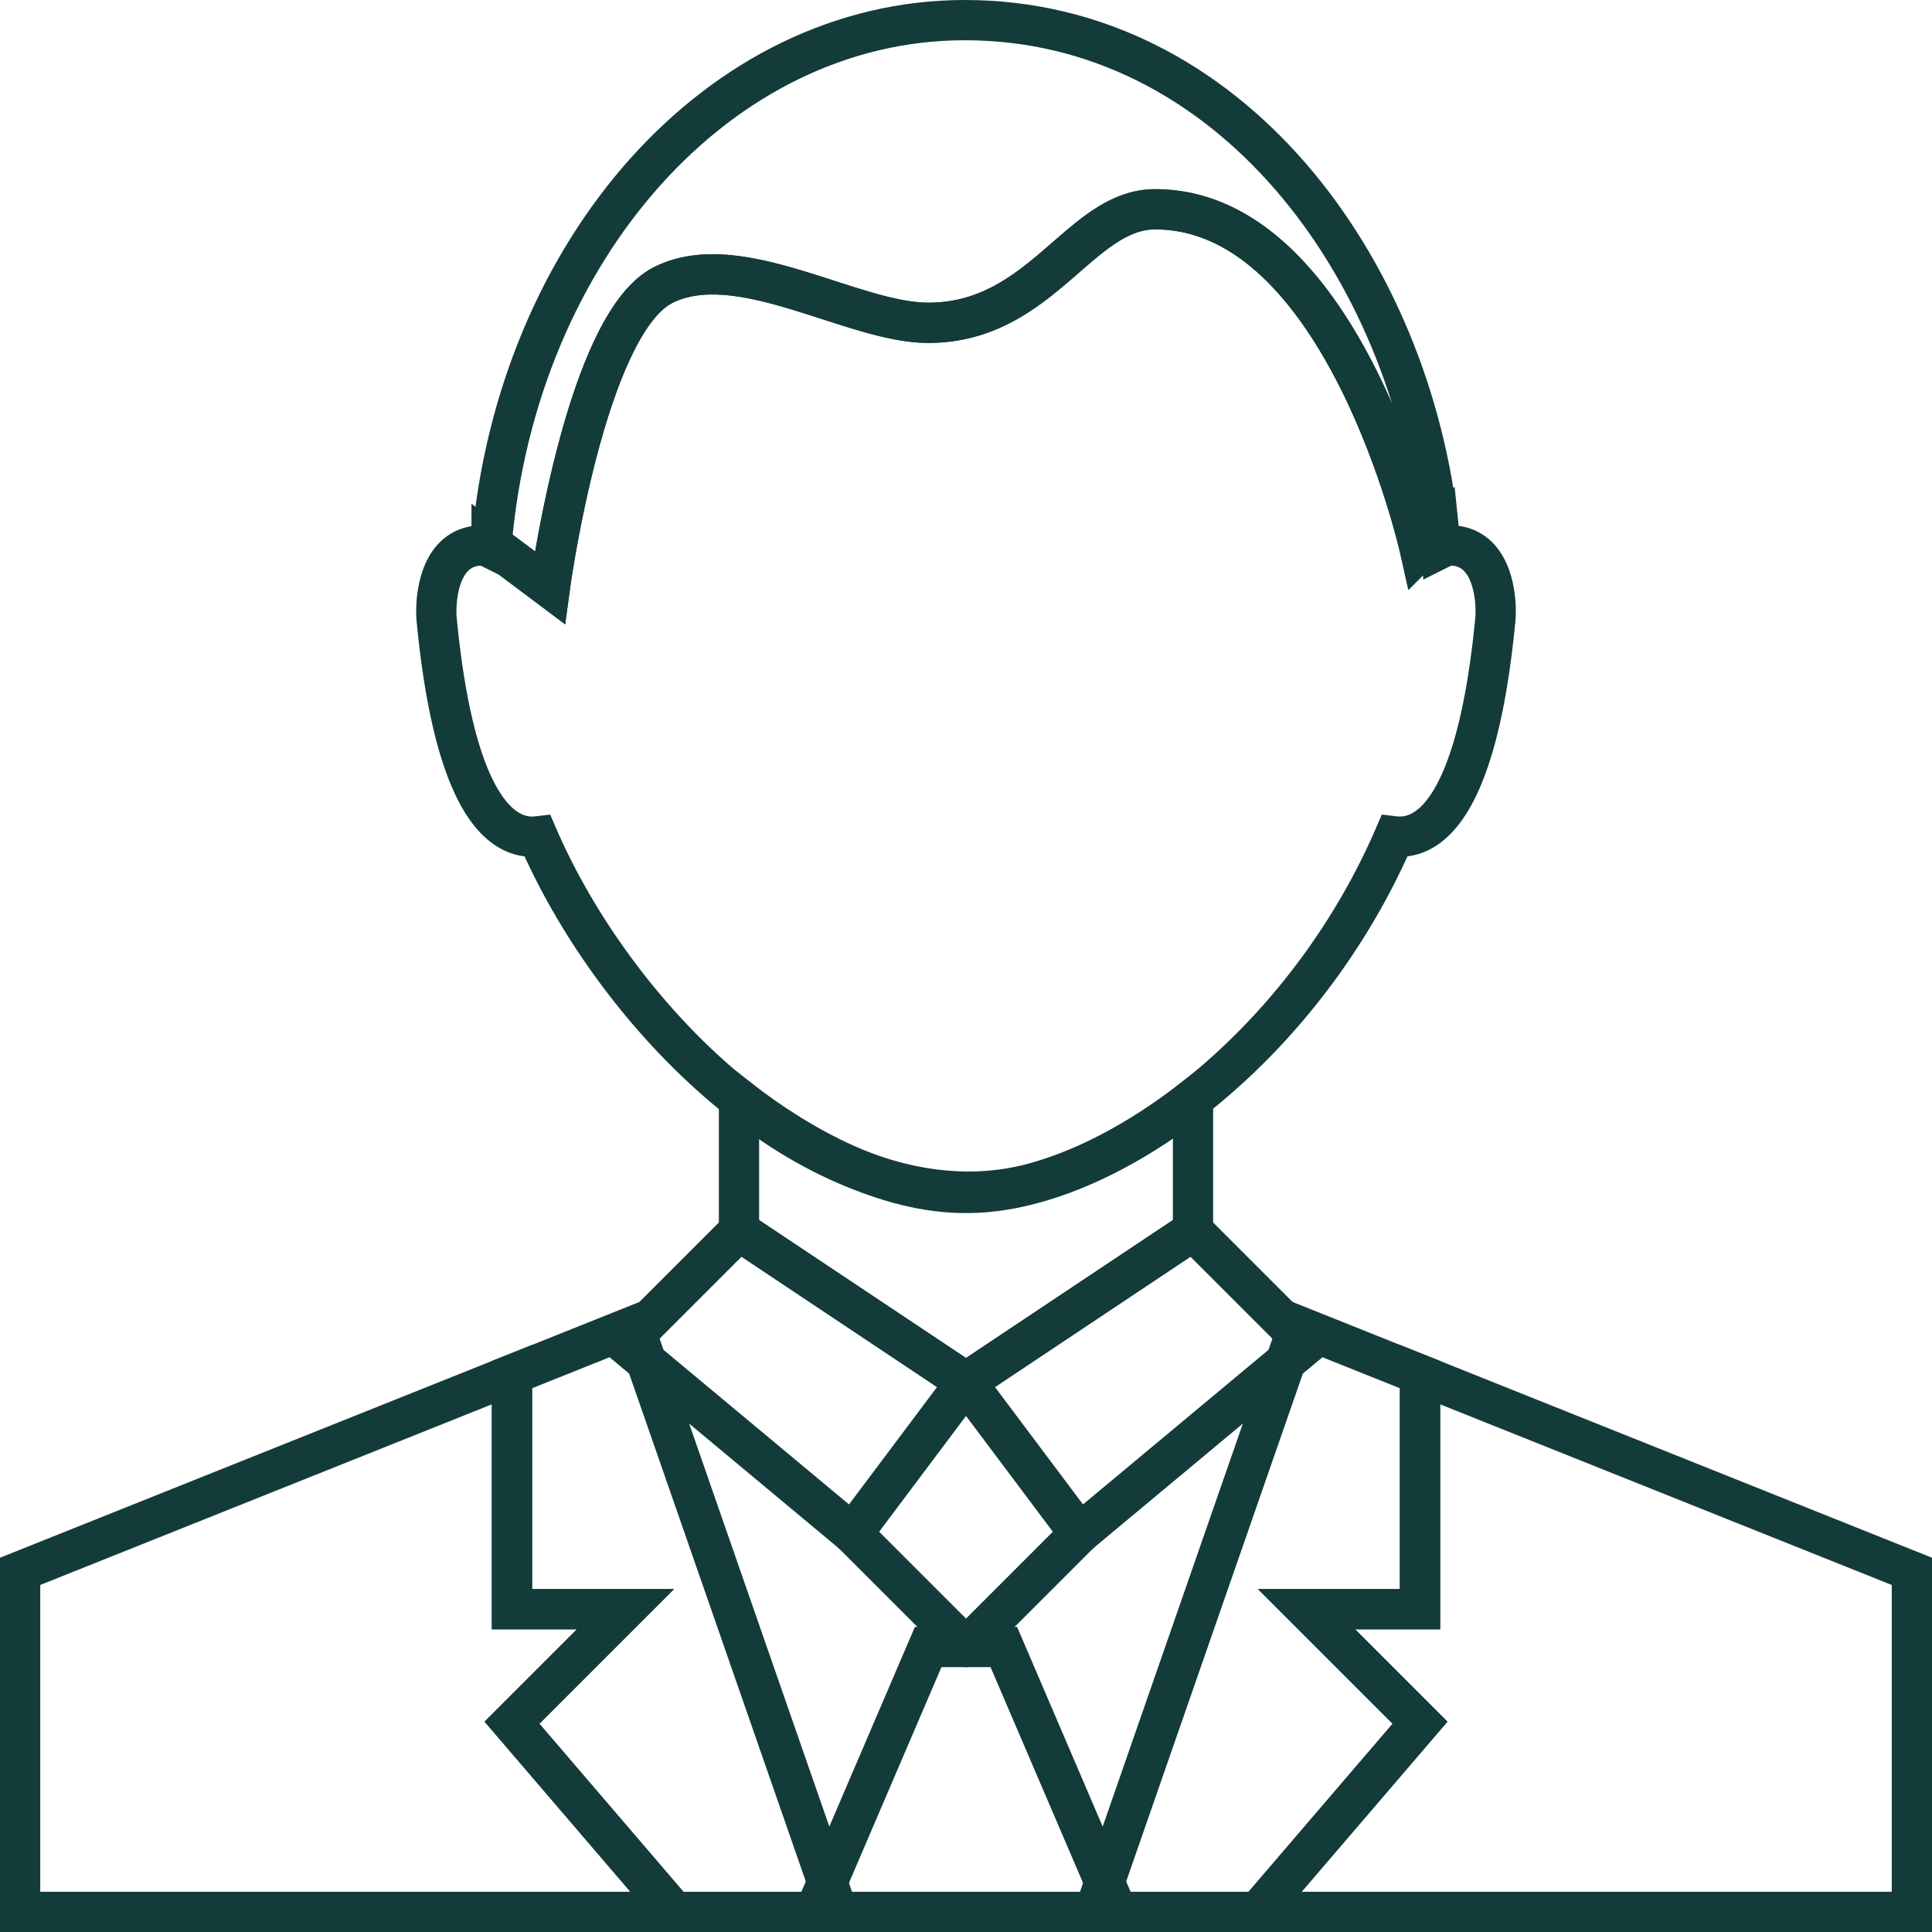
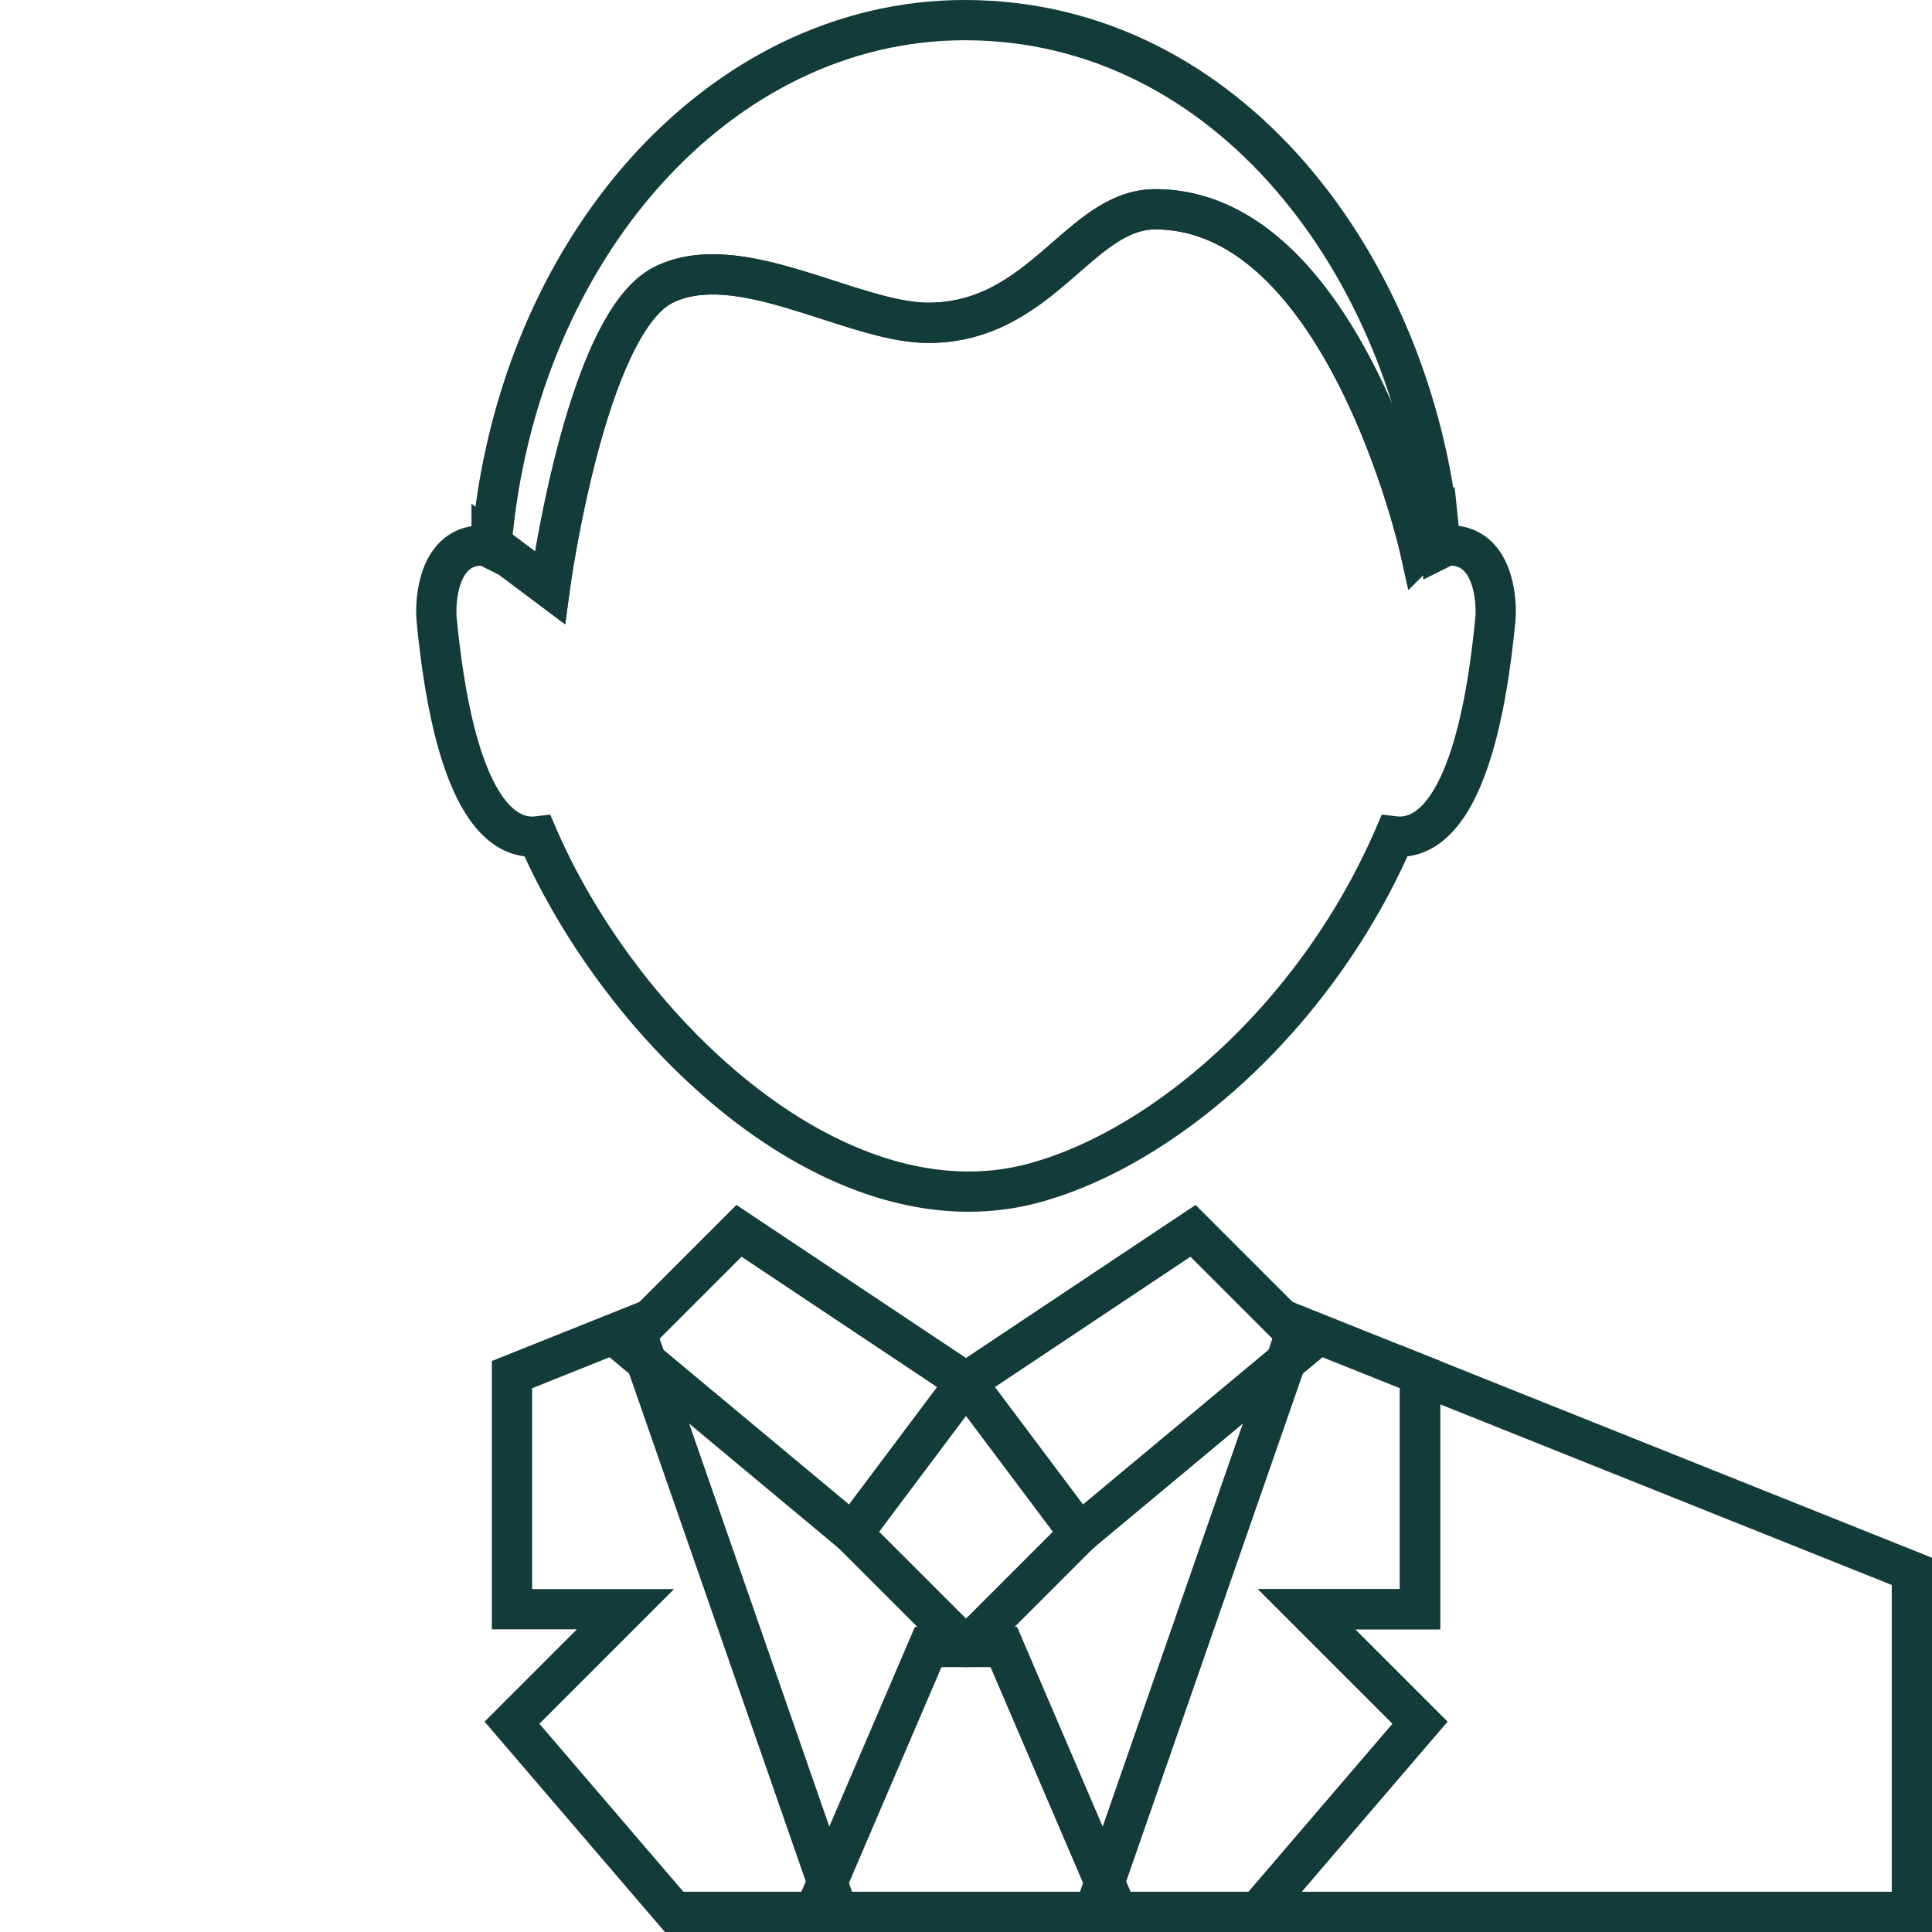
<svg xmlns="http://www.w3.org/2000/svg" id="Gruppe_3742" data-name="Gruppe 3742" width="72" height="72" viewBox="0 0 72 72">
  <defs>
    <clipPath id="clip-path">
      <rect id="Rechteck_10680" data-name="Rechteck 10680" width="72" height="72" fill="none" stroke="#133b3a" stroke-width="1.5" />
    </clipPath>
  </defs>
  <g id="Gruppe_3739" data-name="Gruppe 3739">
    <g id="Gruppe_3738" data-name="Gruppe 3738" clip-path="url(#clip-path)">
      <path id="Pfad_822" data-name="Pfad 822" d="M23.622,49.411,19.08,51.228V59.97h4.23L19.08,64.2l6.043,7.05h6.095Z" fill="none" stroke="#133b3a" stroke-width="1.5" />
-       <path id="Pfad_823" data-name="Pfad 823" d="M23.31,59.97H19.08V51.228L.75,58.56V71.25H25.123L19.08,64.2Z" fill="none" stroke="#133b3a" stroke-width="1.5" />
      <path id="Pfad_824" data-name="Pfad 824" d="M48.378,49.411l4.542,1.817V59.97H48.69l4.23,4.23-6.043,7.05H40.782Z" fill="none" stroke="#133b3a" stroke-width="1.5" />
      <path id="Pfad_825" data-name="Pfad 825" d="M48.69,59.97h4.23V51.228L71.25,58.56V71.25H46.877L52.92,64.2Z" fill="none" stroke="#133b3a" stroke-width="1.5" />
    </g>
  </g>
  <path id="Pfad_826" data-name="Pfad 826" d="M36,51.51l4.23,5.64L36,61.38l-4.23-4.23Z" fill="none" stroke="#133b3a" stroke-linejoin="round" stroke-width="1.5" />
  <g id="Gruppe_3741" data-name="Gruppe 3741">
    <g id="Gruppe_3740" data-name="Gruppe 3740" clip-path="url(#clip-path)">
      <path id="Pfad_827" data-name="Pfad 827" d="M37.41,61.38l4.23,9.87H30.36l4.23-9.87Z" fill="none" stroke="#133b3a" stroke-width="1.5" />
-       <path id="Pfad_828" data-name="Pfad 828" d="M36,44.457c-2.975.017-6.134-1.689-8.46-3.505V45.87L36,51.51l8.46-5.64V40.952C42.081,42.809,38.919,44.473,36,44.457Z" fill="none" stroke="#133b3a" stroke-width="1.5" />
      <path id="Pfad_829" data-name="Pfad 829" d="M24.72,10.62c2.82-1.41,7.05,1.41,9.87,1.41,4.23,0,5.64-4.23,8.46-4.23,7.05,0,9.87,12.69,9.87,12.69l.7-.7C52.59,9.927,45.788.75,35.954.75,26.8.75,19.266,9.3,18.32,20.273L20.49,21.9S21.813,12.074,24.72,10.62Z" fill="none" stroke="#133b3a" stroke-width="1.5" />
      <path id="Pfad_830" data-name="Pfad 830" d="M54.182,20.333a.962.962,0,0,0-.482.1c-.018-.219-.055-.43-.077-.647l-.7.7S50.1,7.8,43.05,7.8c-2.82,0-4.23,4.23-8.46,4.23-2.82,0-7.05-2.82-9.87-1.41-2.906,1.453-4.23,11.28-4.23,11.28l-2.17-1.628c0,.055-.015.107-.019.162a.962.962,0,0,0-.482-.1c-1.543.135-1.6,2.19-1.547,2.742.689,7.193,2.551,8.237,3.766,8.092C23.209,38.5,31.385,46.332,38.89,43.984c4.657-1.405,10.187-6.144,13.073-12.817,1.215.145,3.076-.9,3.765-8.092C55.781,22.523,55.724,20.468,54.182,20.333Z" fill="none" stroke="#133b3a" stroke-width="1.5" />
      <path id="Pfad_831" data-name="Pfad 831" d="M44.46,45.87,36,51.51l4.23,5.64,8.46-7.05Z" fill="none" stroke="#133b3a" stroke-width="1.5" />
      <path id="Pfad_832" data-name="Pfad 832" d="M27.54,45.87,23.31,50.1l8.46,7.05L36,51.51Z" fill="none" stroke="#133b3a" stroke-width="1.5" />
    </g>
  </g>
</svg>